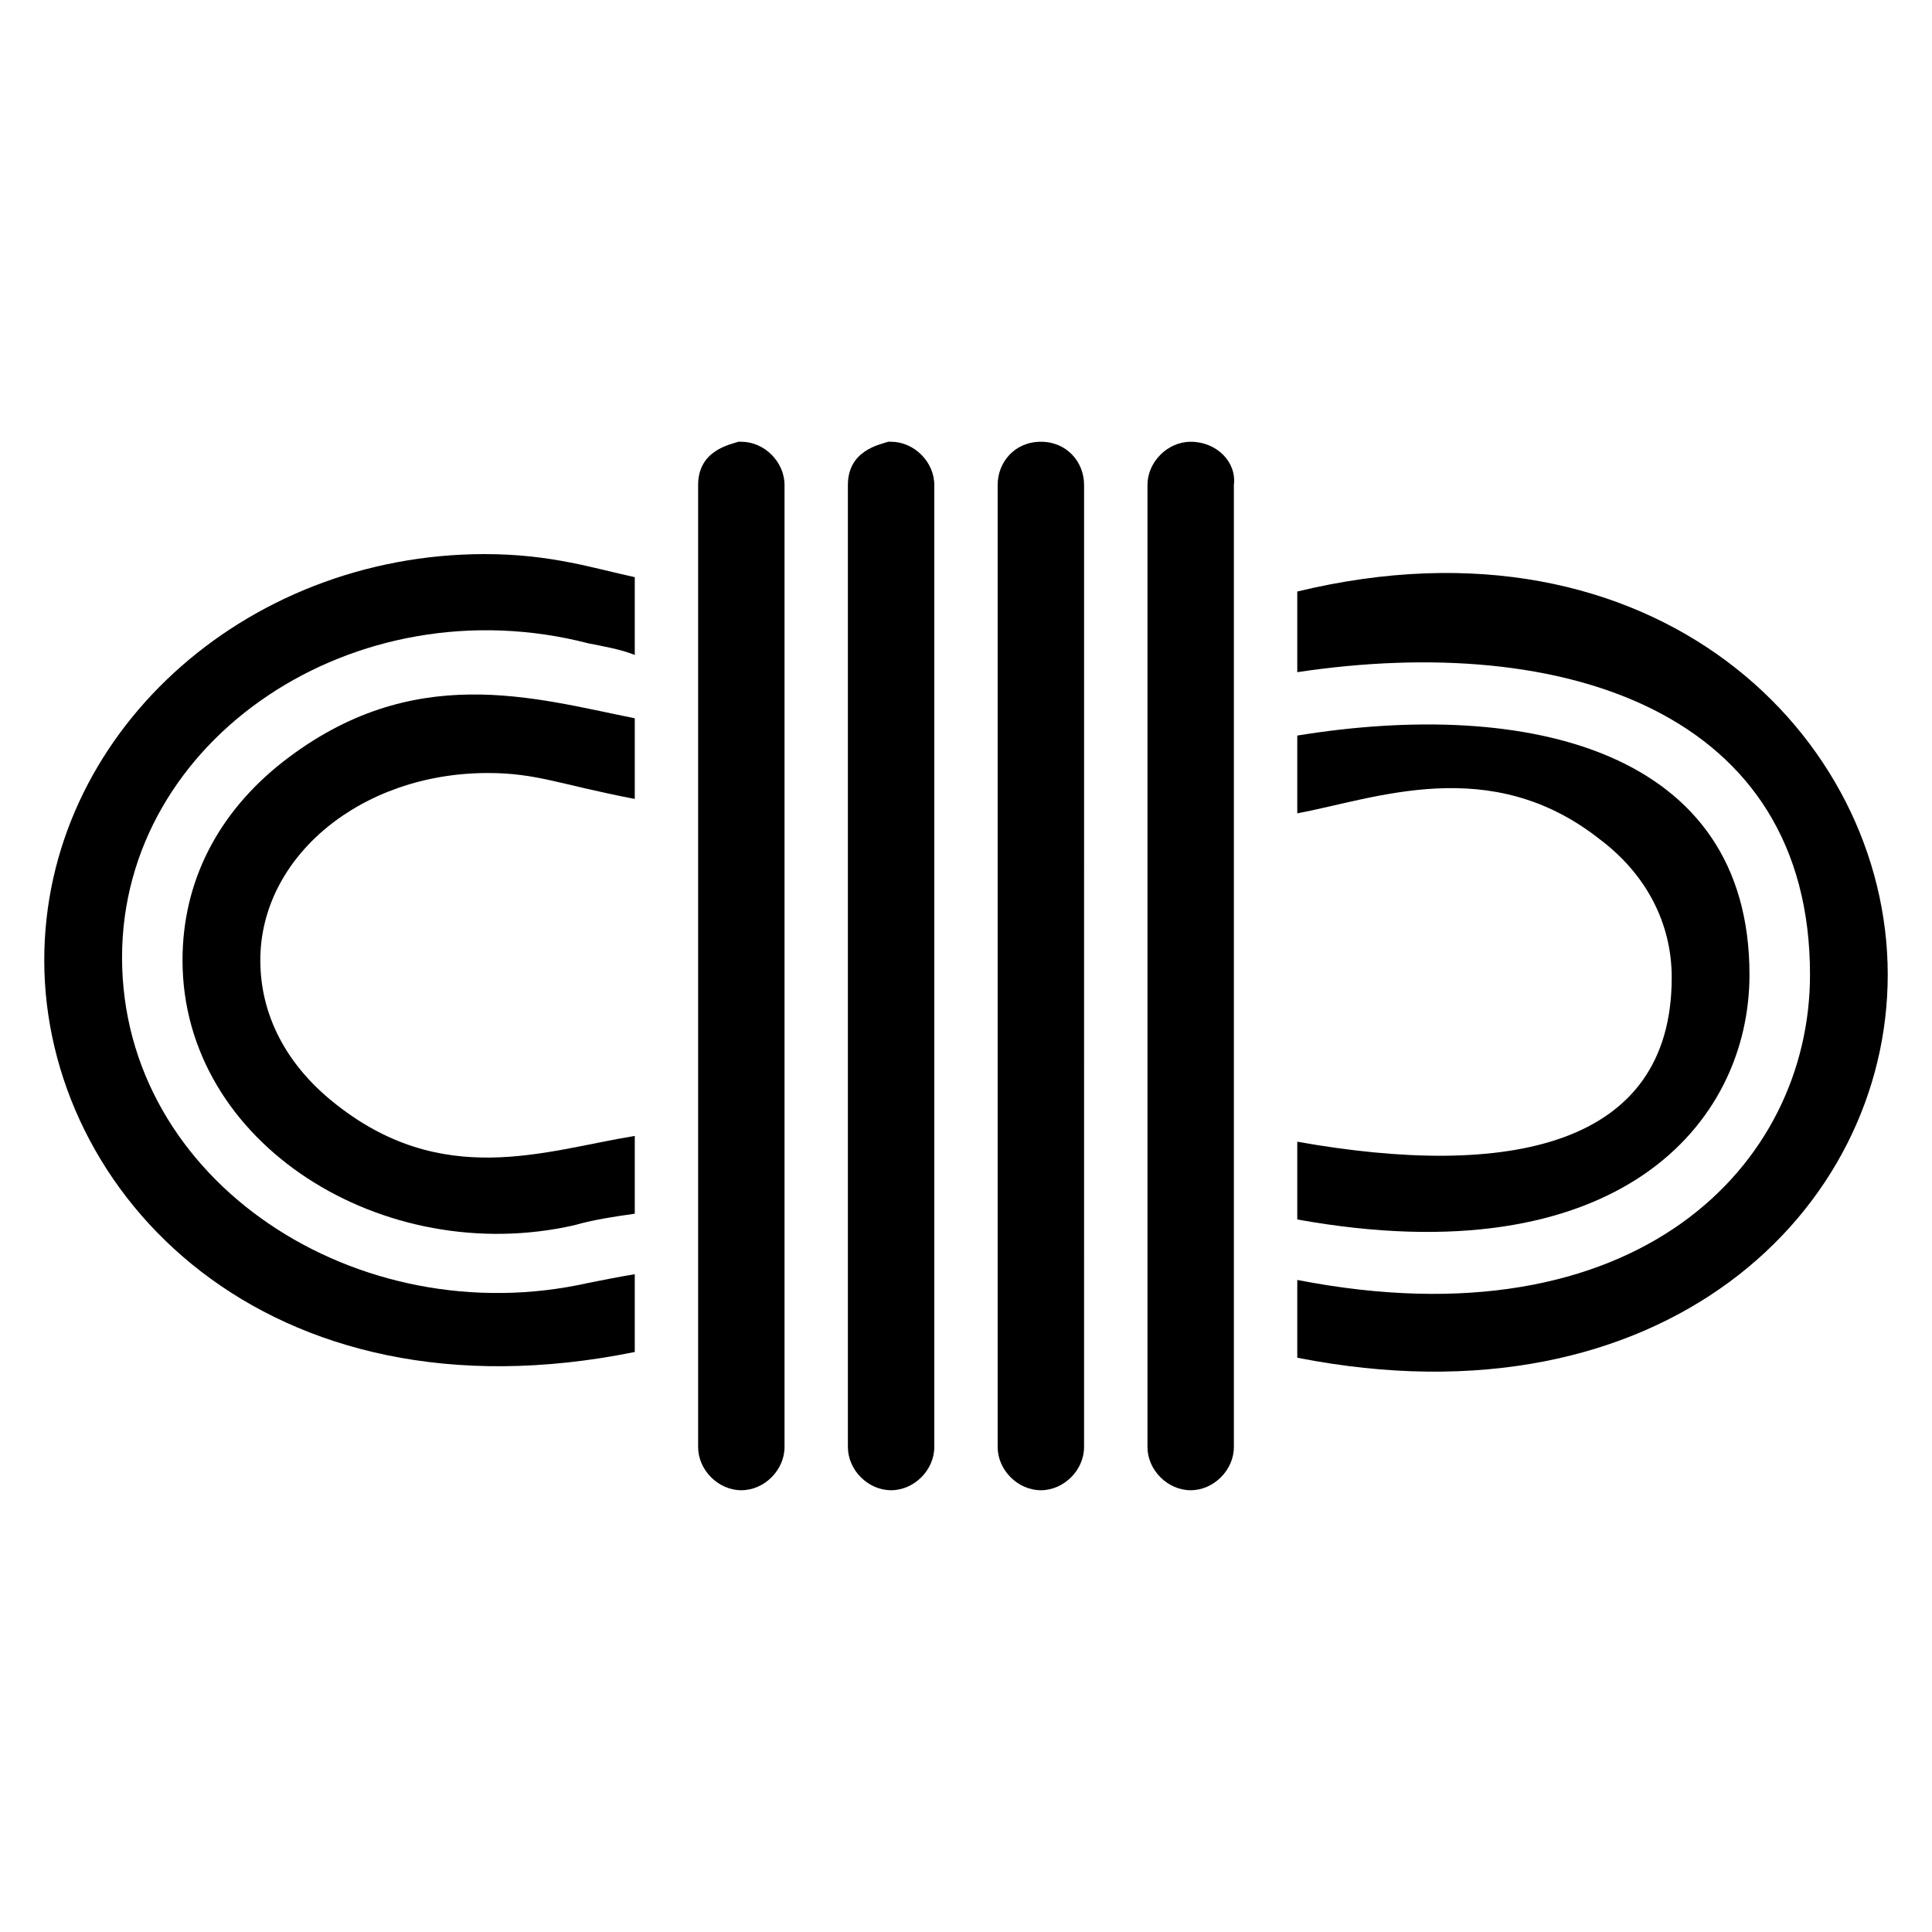
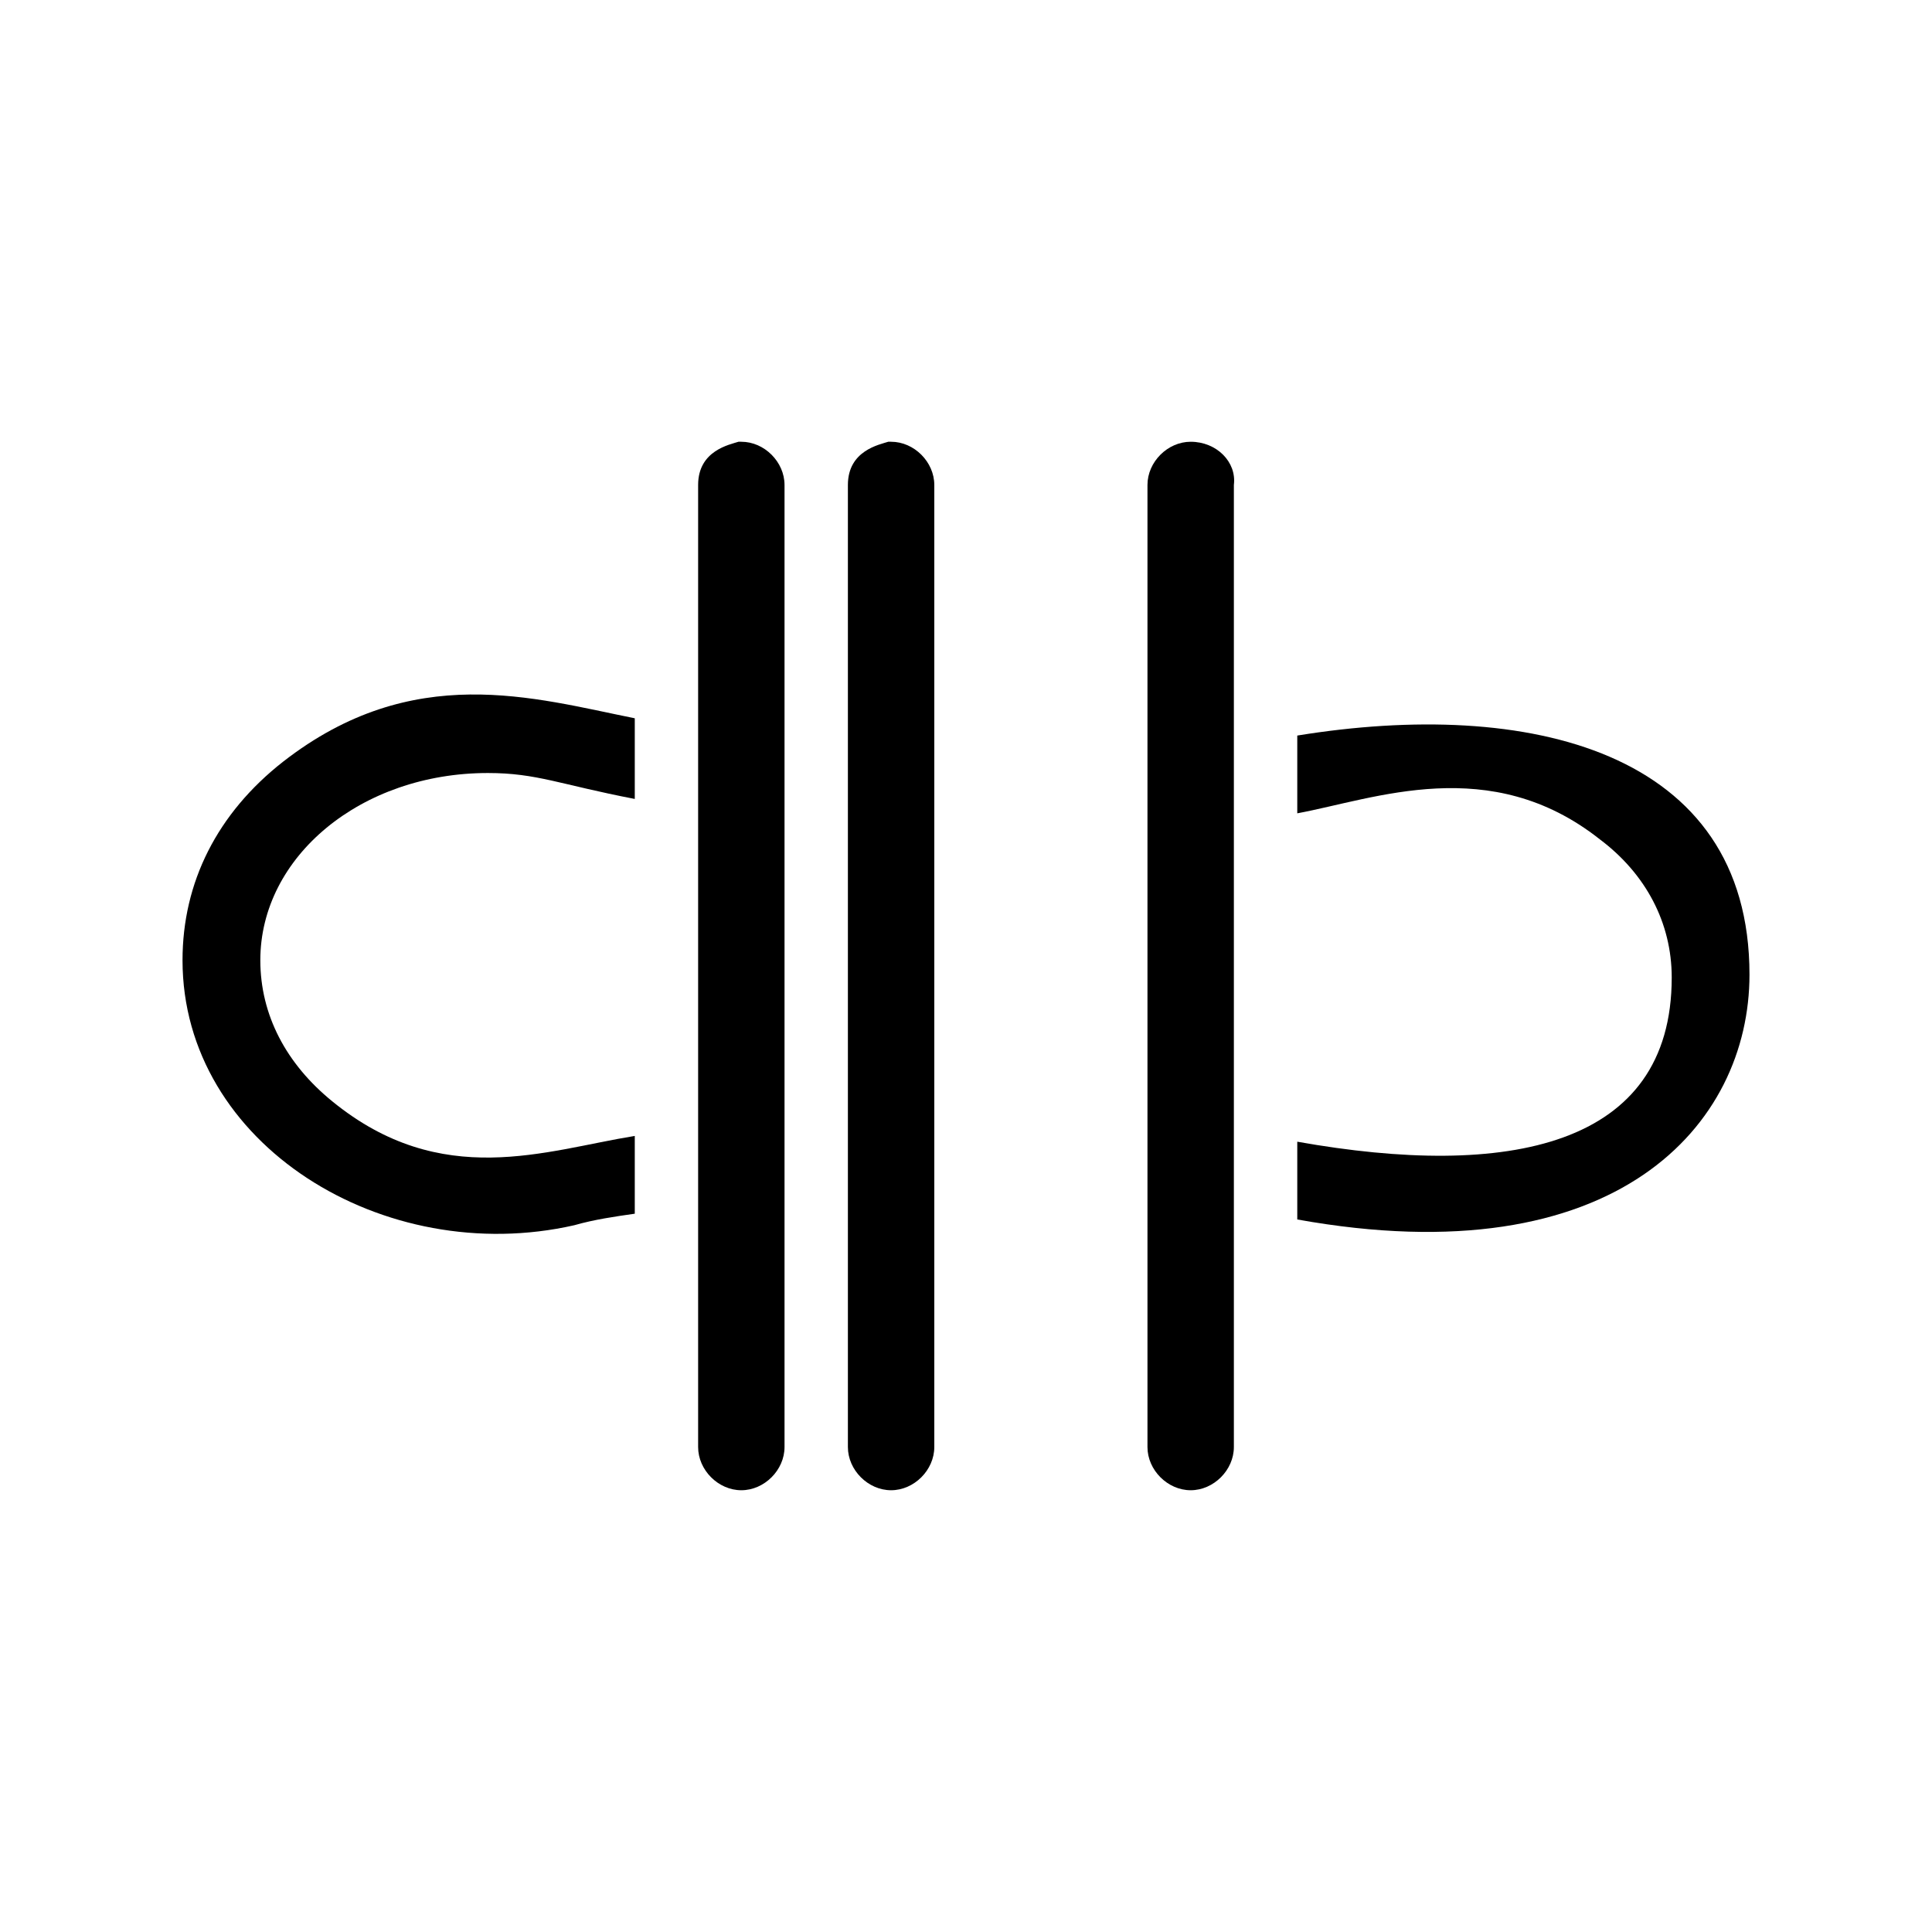
<svg xmlns="http://www.w3.org/2000/svg" fill="#000000" width="800px" height="800px" version="1.1" viewBox="144 144 512 512">
  <g>
    <path d="m459.54 261.07c-6.106 0-11.449 5.344-11.449 11.449v254.96c0 6.106 5.344 11.449 11.449 11.449 6.106 0 11.449-5.344 11.449-11.449v-254.96c0.766-6.106-4.578-11.449-11.449-11.449z" />
-     <path d="m644.27 402.29c0-63.359-61.832-124.43-156.48-101.53v21.375c70.992-10.688 135.88 10.688 135.88 80.152 0 50.383-45.801 98.473-135.88 80.914v20.609c96.945 19.086 156.48-38.93 156.48-101.52z" />
    <path d="m607.63 402.29c0-59.543-58.777-73.281-119.84-63.359v20.609c20.609-3.816 51.145-16.031 80.152 6.871 12.215 9.16 19.082 22.137 19.082 36.641 0 45.039-43.512 53.434-99.234 43.512v20.609c84.73 15.27 119.84-25.188 119.84-64.883z" />
    <path d="m219.09 345.8c-17.559 13.742-26.719 32.062-26.719 52.672 0 48.855 53.434 81.68 103.82 70.227 5.344-1.527 10.688-2.289 16.031-3.055v-20.609c-23.664 3.816-51.145 14.504-80.152-9.16-12.215-9.922-19.082-22.902-19.082-37.402 0-27.48 26.719-49.617 60.305-49.617 12.977 0 19.082 3.055 38.93 6.871v-21.375c-26.719-5.344-58.777-15.27-93.129 11.449z" />
-     <path d="m272.52 290.84c-64.121 0-116.79 48.09-116.79 107.63 0 61.832 58.777 123.66 156.49 103.82v-20.609c-4.582 0.762-8.398 1.527-12.215 2.289-61.066 13.742-123.66-26.719-123.66-86.258 0-58.016 61.832-99.234 123.66-83.203 3.816 0.762 8.398 1.527 12.215 3.055v-20.609c-10.688-2.297-22.137-6.113-39.695-6.113z" />
    <path d="m380.15 261.07h-0.762c-2.289 0.762-10.688 2.289-10.688 11.449v254.96c0 6.106 5.344 11.449 11.449 11.449 6.106 0 11.449-5.344 11.449-11.449v-254.96c0-6.106-5.344-11.449-11.449-11.449z" />
    <path d="m340.46 261.07h-0.762c-2.289 0.762-10.688 2.289-10.688 11.449v254.96c0 6.106 5.344 11.449 11.449 11.449s11.449-5.344 11.449-11.449v-254.96c0-6.106-5.344-11.449-11.449-11.449z" />
-     <path d="m419.84 261.07c-6.871 0-11.449 5.344-11.449 11.449v254.96c0 6.106 5.344 11.449 11.449 11.449s11.449-5.344 11.449-11.449l0.004-254.96c0-6.106-4.582-11.449-11.453-11.449z" />
  </g>
</svg>